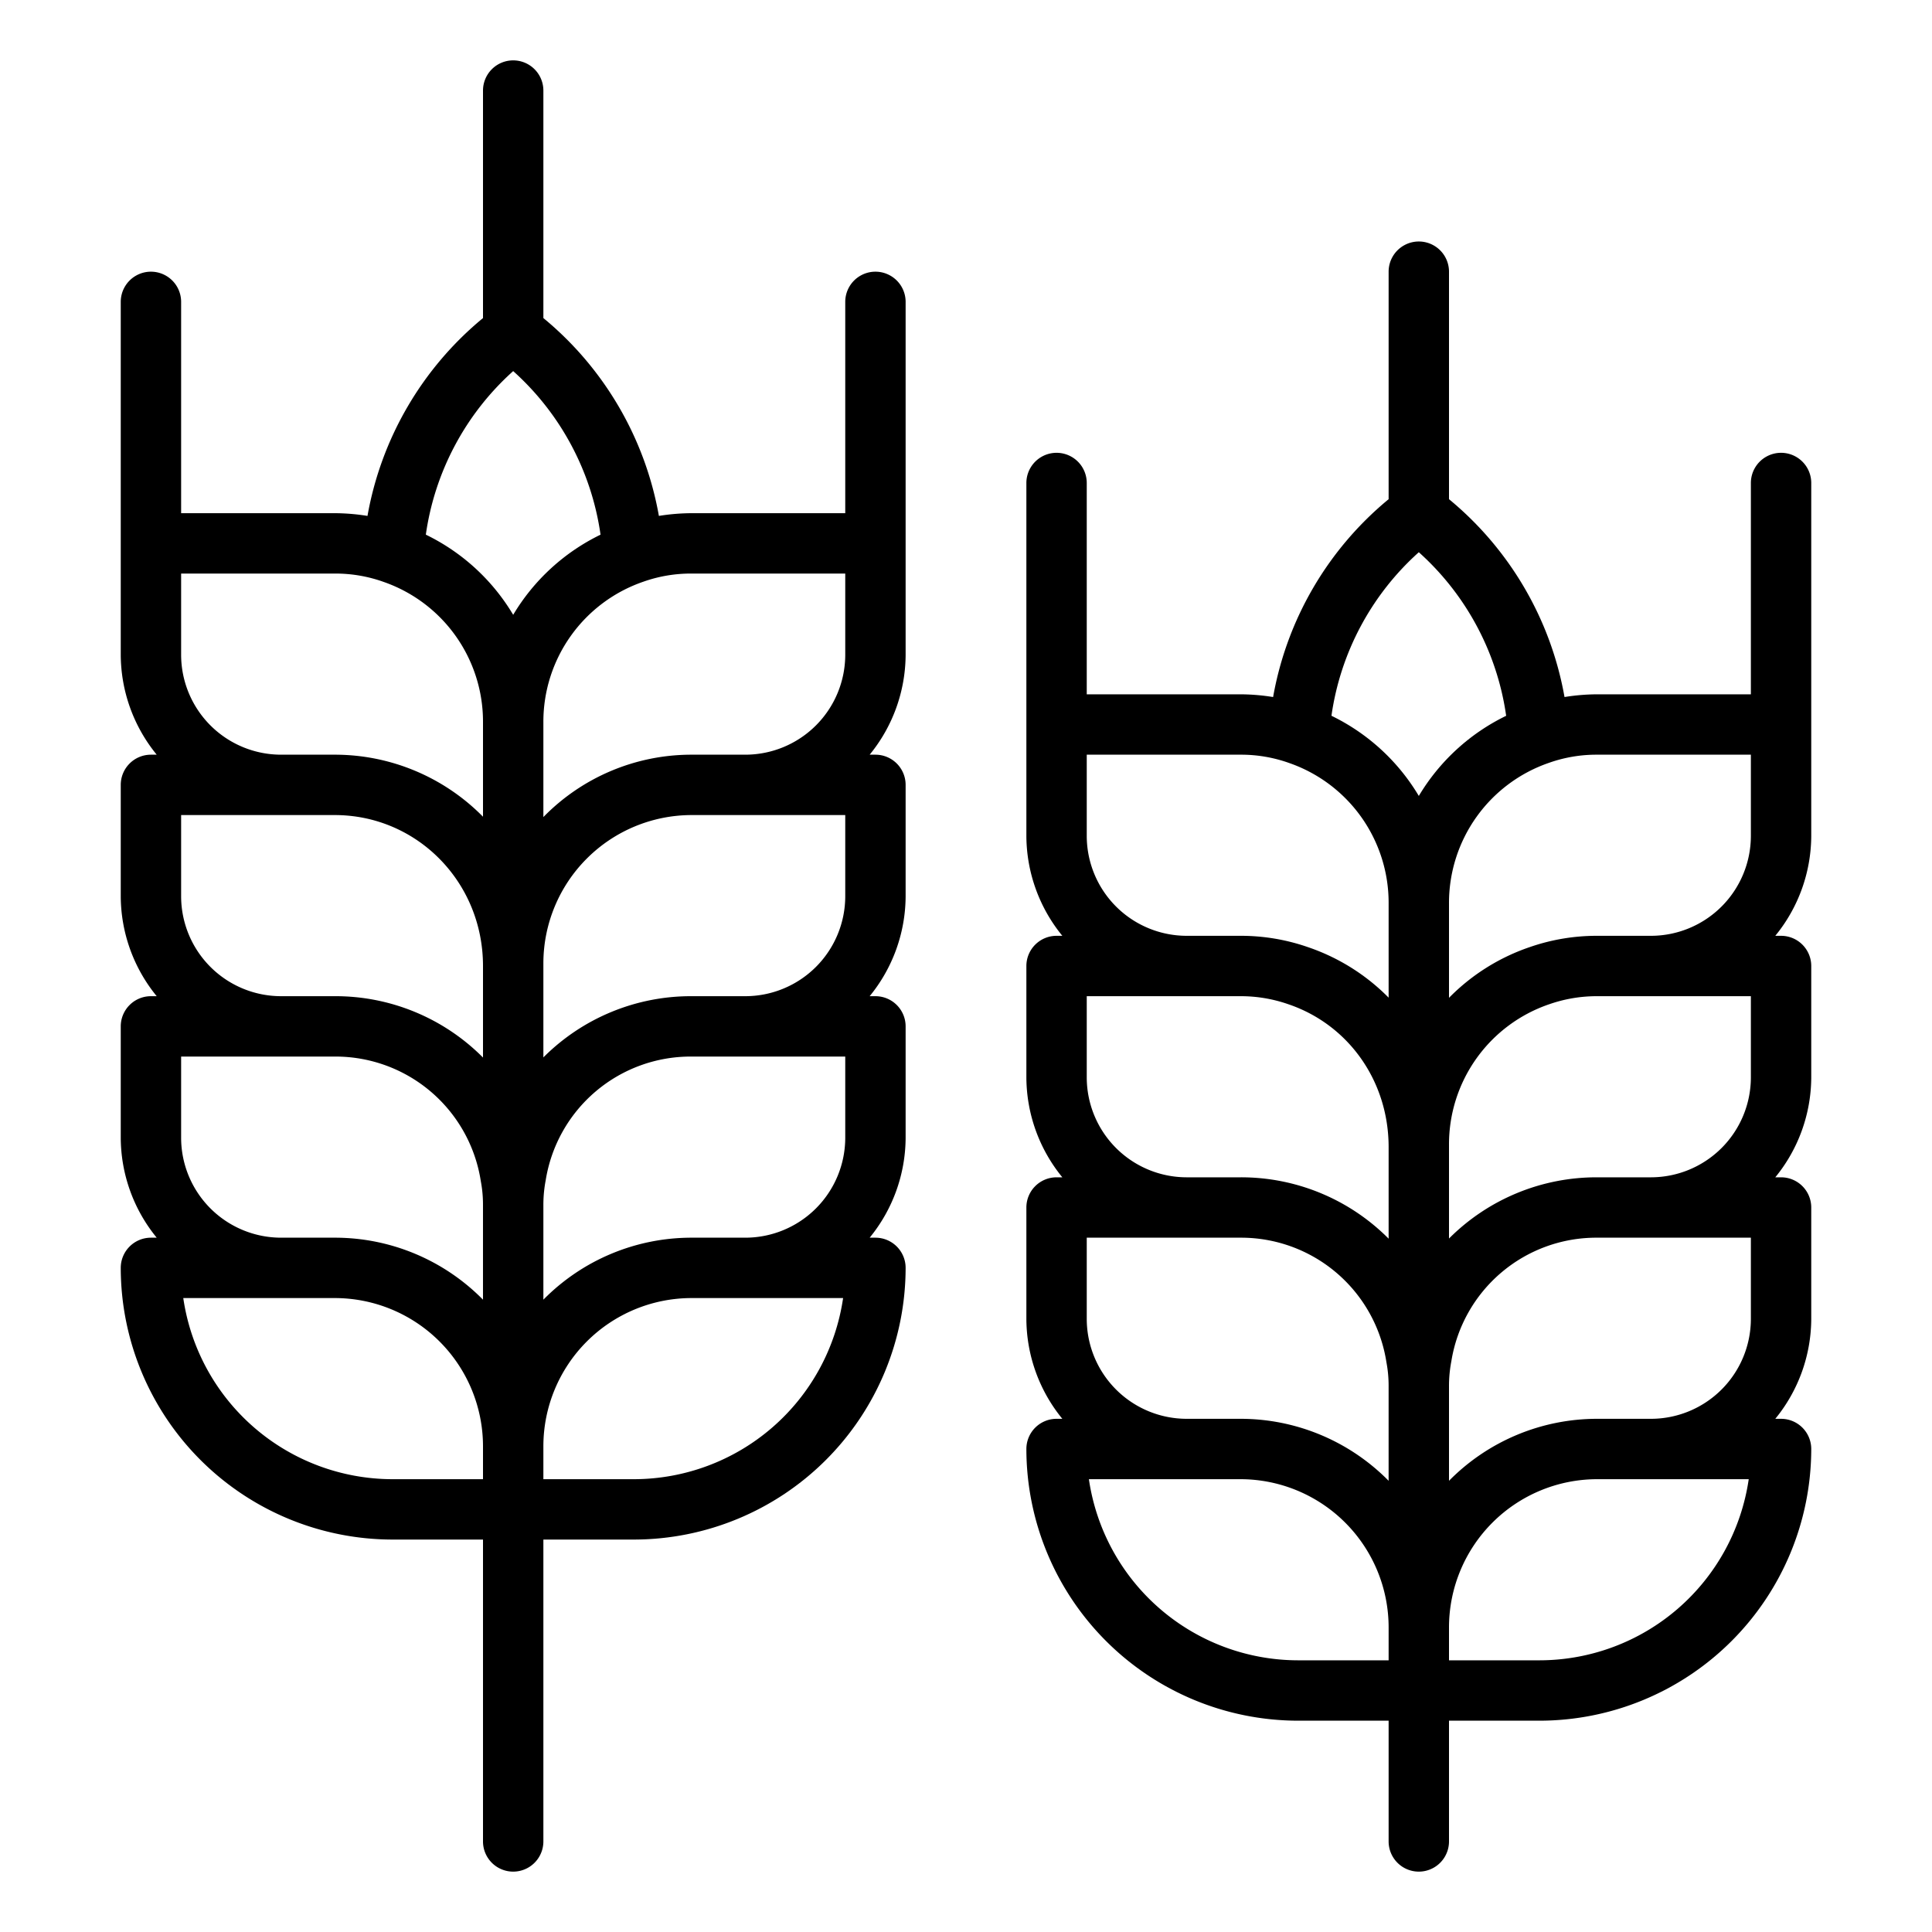
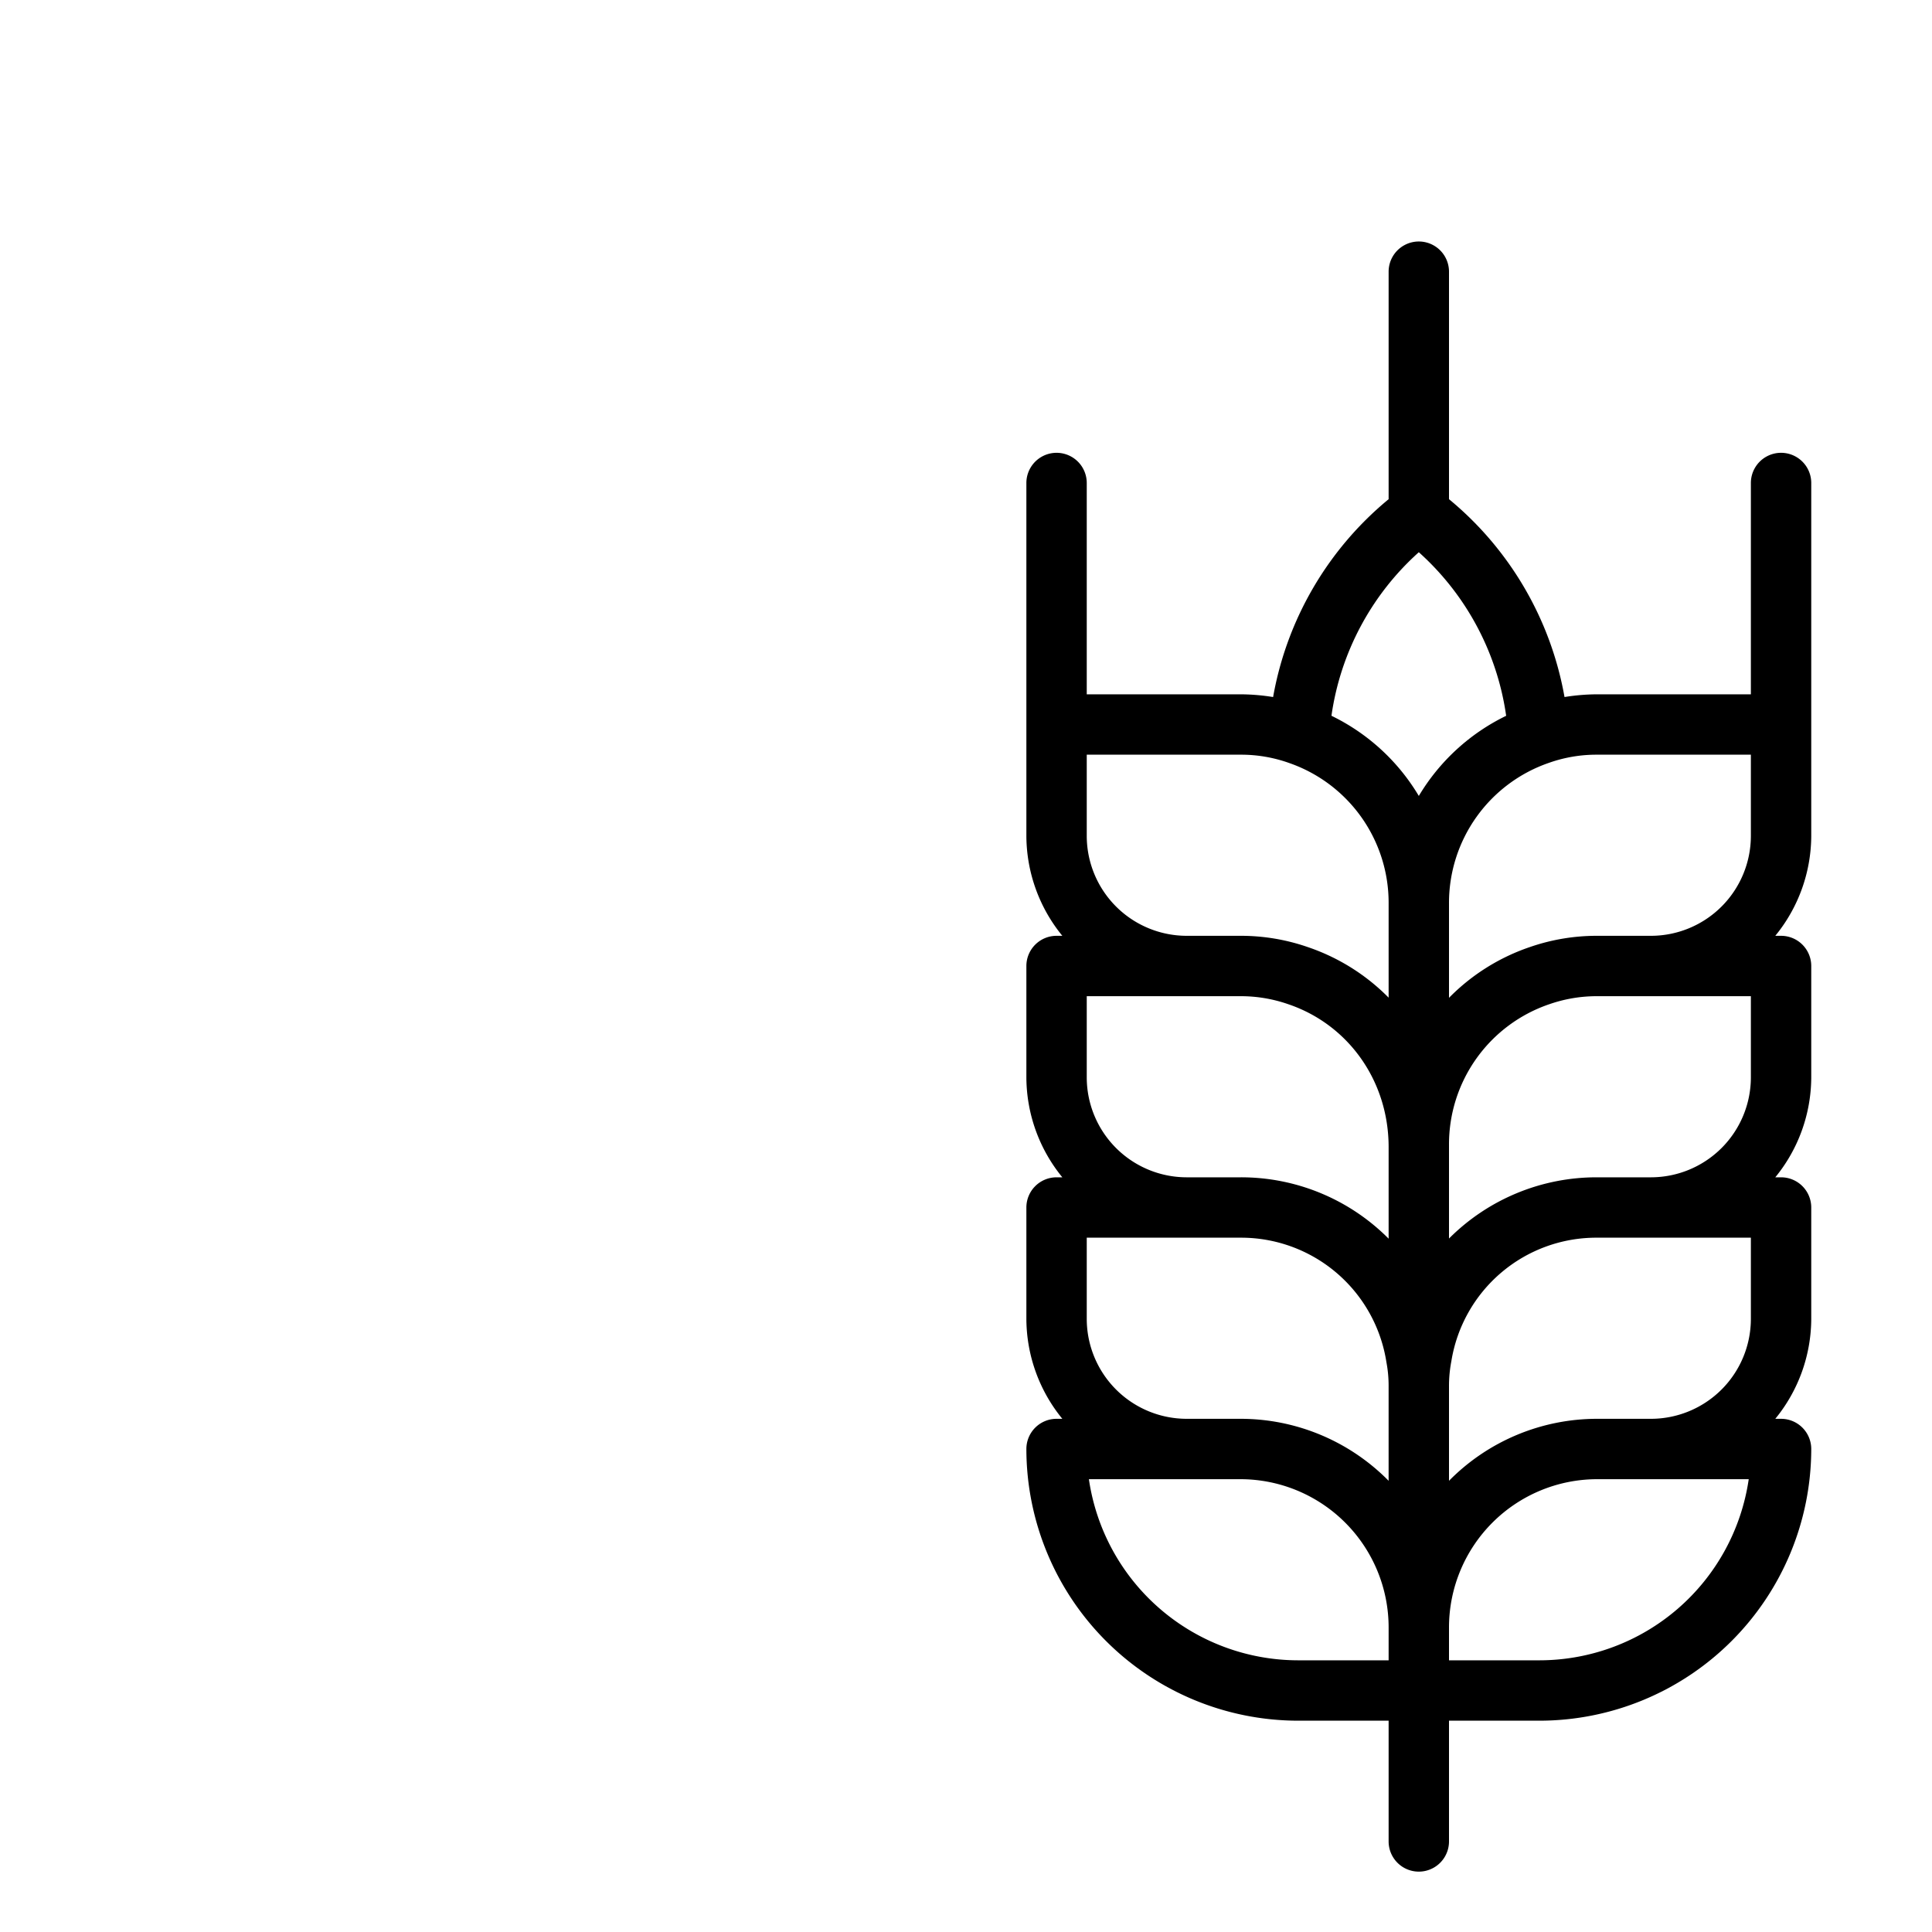
<svg xmlns="http://www.w3.org/2000/svg" viewBox="0 0 512 512" width="512" height="512">
  <g id="outline">
-     <path d="M136,16a8,8,0,0,0-8,8V84.291a87.776,87.776,0,0,0-30.613,52.433A55.588,55.588,0,0,0,88.719,136H48V80a8,8,0,0,0-16,0v93.52A42.06,42.06,0,0,0,41.53,200H40a8,8,0,0,0-8,8v29.52A42.06,42.06,0,0,0,41.53,264H40a8,8,0,0,0-8,8v29.52A42.06,42.06,0,0,0,41.53,328H40a8,8,0,0,0-8,8,72.081,72.081,0,0,0,72,72h24v80a8,8,0,0,0,16,0V408h24a72.081,72.081,0,0,0,72-72,8,8,0,0,0-8-8h-1.53A42.06,42.06,0,0,0,240,301.52V272a8,8,0,0,0-8-8h-1.53A42.06,42.06,0,0,0,240,237.52V208a8,8,0,0,0-8-8h-1.53A42.06,42.06,0,0,0,240,173.52V80a8,8,0,0,0-16,0v56H183.281a55.71,55.71,0,0,0-8.668.721A87.774,87.774,0,0,0,144,84.291V24A8,8,0,0,0,136,16ZM48,173.52V152H88.719a37.816,37.816,0,0,1,12.914,2.2A39.2,39.2,0,0,1,128,191.281V216.44A55.1,55.1,0,0,0,88.719,200H74.477A26.507,26.507,0,0,1,48,173.52Zm0,64V216H88.719C110.375,216,128,233.621,128,256v24.261A55.1,55.1,0,0,0,88.719,264H74.477A26.507,26.507,0,0,1,48,237.52Zm0,64V280H88.719a38.97,38.97,0,0,1,38.7,33.027,33.169,33.169,0,0,1,.578,6.254v25.146A55.074,55.074,0,0,0,88.742,328H74.477A26.507,26.507,0,0,1,48,301.52ZM48.57,344H88.742A39.3,39.3,0,0,1,128,383.262V392H104A56.085,56.085,0,0,1,48.57,344ZM168,392H144v-8.738A39.3,39.3,0,0,1,183.258,344H223.43A56.085,56.085,0,0,1,168,392Zm15.258-64A55.074,55.074,0,0,0,144,344.427V319.281a34.4,34.4,0,0,1,.617-6.5A38.906,38.906,0,0,1,183.281,280H224v21.52A26.507,26.507,0,0,1,197.523,328Zm.023-64A55.206,55.206,0,0,0,144,280.224V255.281A39.328,39.328,0,0,1,183.281,216H224v21.52A26.507,26.507,0,0,1,197.523,264ZM224,152v21.52A26.507,26.507,0,0,1,197.523,200H183.281A54.807,54.807,0,0,0,144,216.532V191.281a39.239,39.239,0,0,1,26.477-37.117,37.65,37.65,0,0,1,12.8-2.164Zm-64.853-10.306A54.887,54.887,0,0,0,136,162.932a54.749,54.749,0,0,0-23.15-21.244A71.765,71.765,0,0,1,136,98.344,71.763,71.763,0,0,1,159.147,141.694Z" />
    <path d="M272,384a72.081,72.081,0,0,0,72,72h24v32a8,8,0,0,0,16,0V456h24a72.081,72.081,0,0,0,72-72,8,8,0,0,0-8-8h-1.53A42.06,42.06,0,0,0,480,349.52V320a8,8,0,0,0-8-8h-1.53A42.06,42.06,0,0,0,480,285.52V256a8,8,0,0,0-8-8h-1.53A42.06,42.06,0,0,0,480,221.52V128a8,8,0,0,0-16,0v56H423.281a55.71,55.71,0,0,0-8.668.721A87.774,87.774,0,0,0,384,132.291V72a8,8,0,0,0-16,0v60.291a87.776,87.776,0,0,0-30.613,52.433,55.588,55.588,0,0,0-8.668-.724H288V128a8,8,0,0,0-16,0v93.52A42.06,42.06,0,0,0,281.53,248H280a8,8,0,0,0-8,8v29.52A42.06,42.06,0,0,0,281.53,312H280a8,8,0,0,0-8,8v29.52A42.06,42.06,0,0,0,281.53,376H280A8,8,0,0,0,272,384Zm16.57,8h40.172A39.3,39.3,0,0,1,368,431.262V440H344A56.085,56.085,0,0,1,288.57,392ZM408,440H384v-8.738A39.3,39.3,0,0,1,423.258,392H463.43A56.085,56.085,0,0,1,408,440Zm15.258-64A55.074,55.074,0,0,0,384,392.427V367.281a34.4,34.4,0,0,1,.617-6.5A38.906,38.906,0,0,1,423.281,328H464v21.52A26.507,26.507,0,0,1,437.523,376Zm.023-64A55.206,55.206,0,0,0,384,328.224V303.281a39.2,39.2,0,0,1,26.641-37.172A38.2,38.2,0,0,1,423.281,264H464v21.52A26.507,26.507,0,0,1,437.523,312ZM464,200v21.52A26.507,26.507,0,0,1,437.523,248H423.281a54.027,54.027,0,0,0-17.851,2.98A54.634,54.634,0,0,0,384,264.435V239.281a39.239,39.239,0,0,1,26.477-37.117,37.65,37.65,0,0,1,12.8-2.164Zm-88-53.656a71.763,71.763,0,0,1,23.147,43.35A54.887,54.887,0,0,0,376,210.932a54.749,54.749,0,0,0-23.15-21.244A71.765,71.765,0,0,1,376,146.344ZM288,221.52V200h40.719a37.816,37.816,0,0,1,12.914,2.2A39.2,39.2,0,0,1,368,239.281v25.108a54.764,54.764,0,0,0-21.359-13.381A54.053,54.053,0,0,0,328.719,248H314.477A26.507,26.507,0,0,1,288,221.52Zm0,64V264h40.719a38.225,38.225,0,0,1,12.711,2.137C357.32,271.523,368,286.449,368,304v24.261A55.1,55.1,0,0,0,328.719,312H314.477A26.507,26.507,0,0,1,288,285.52Zm0,64V328h40.719a38.97,38.97,0,0,1,38.7,33.027,33.169,33.169,0,0,1,.578,6.254v25.146A55.074,55.074,0,0,0,328.742,376H314.477A26.507,26.507,0,0,1,288,349.52Z" />
  </g>
</svg>